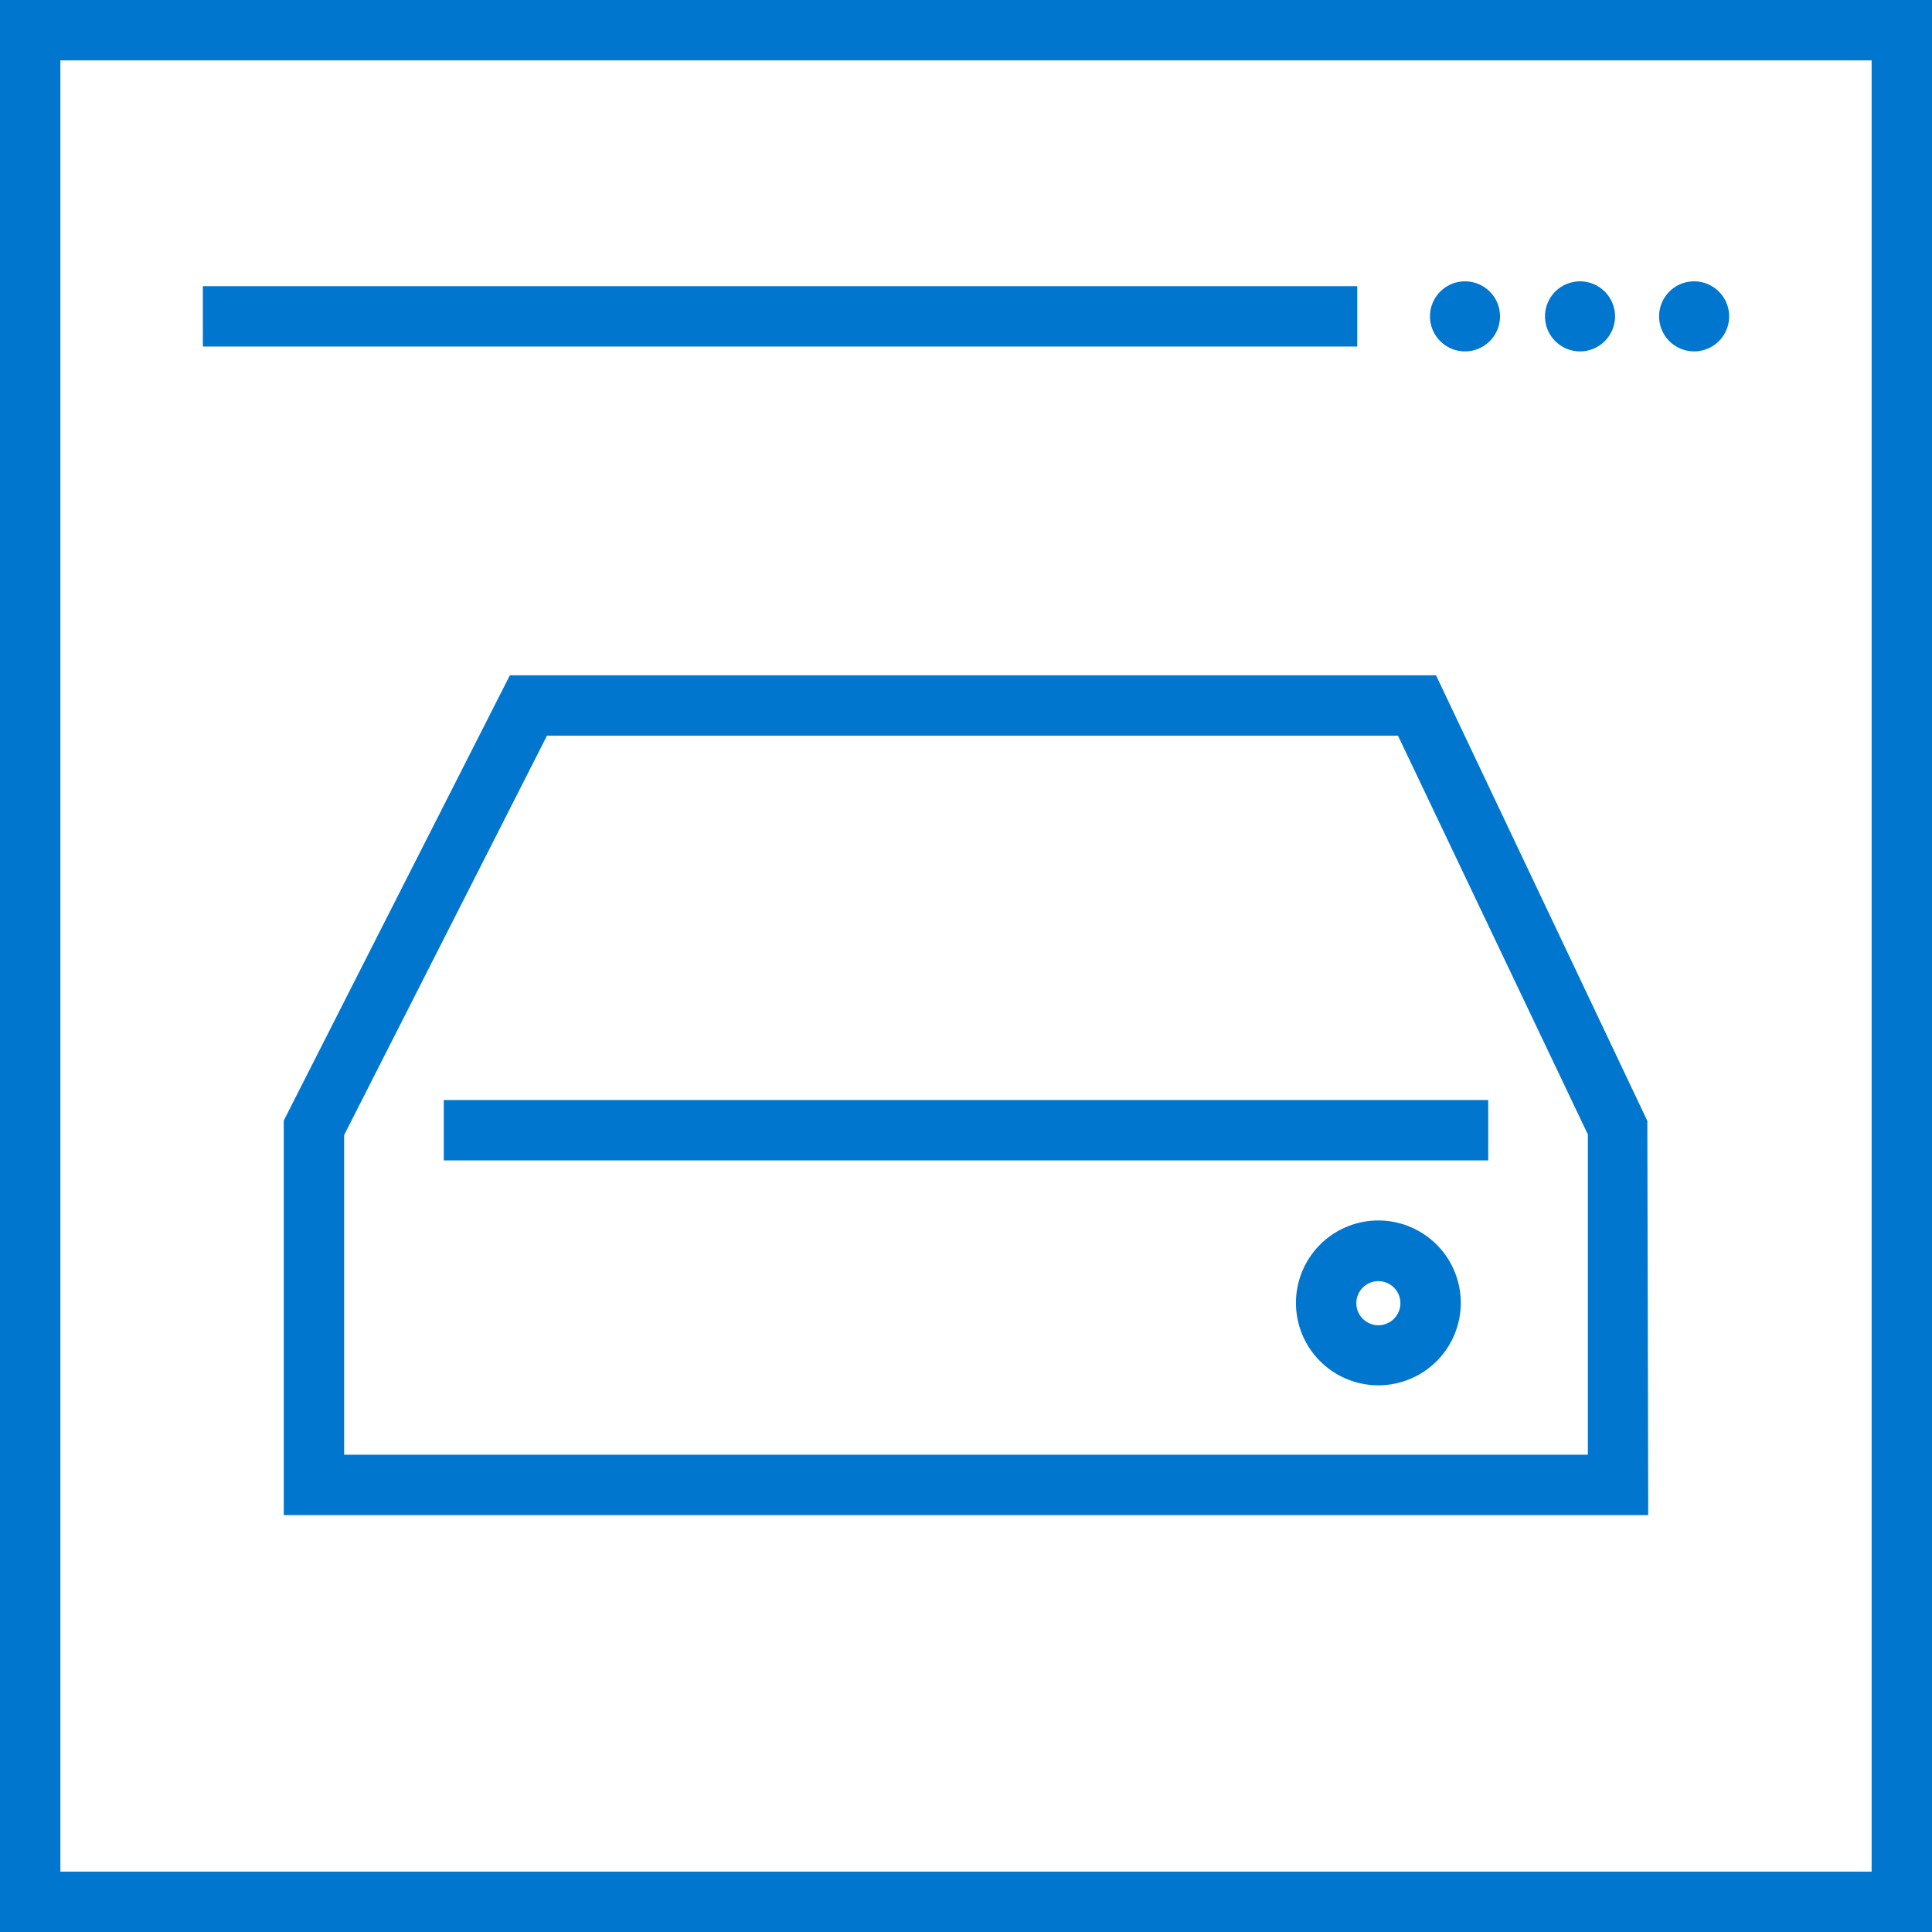
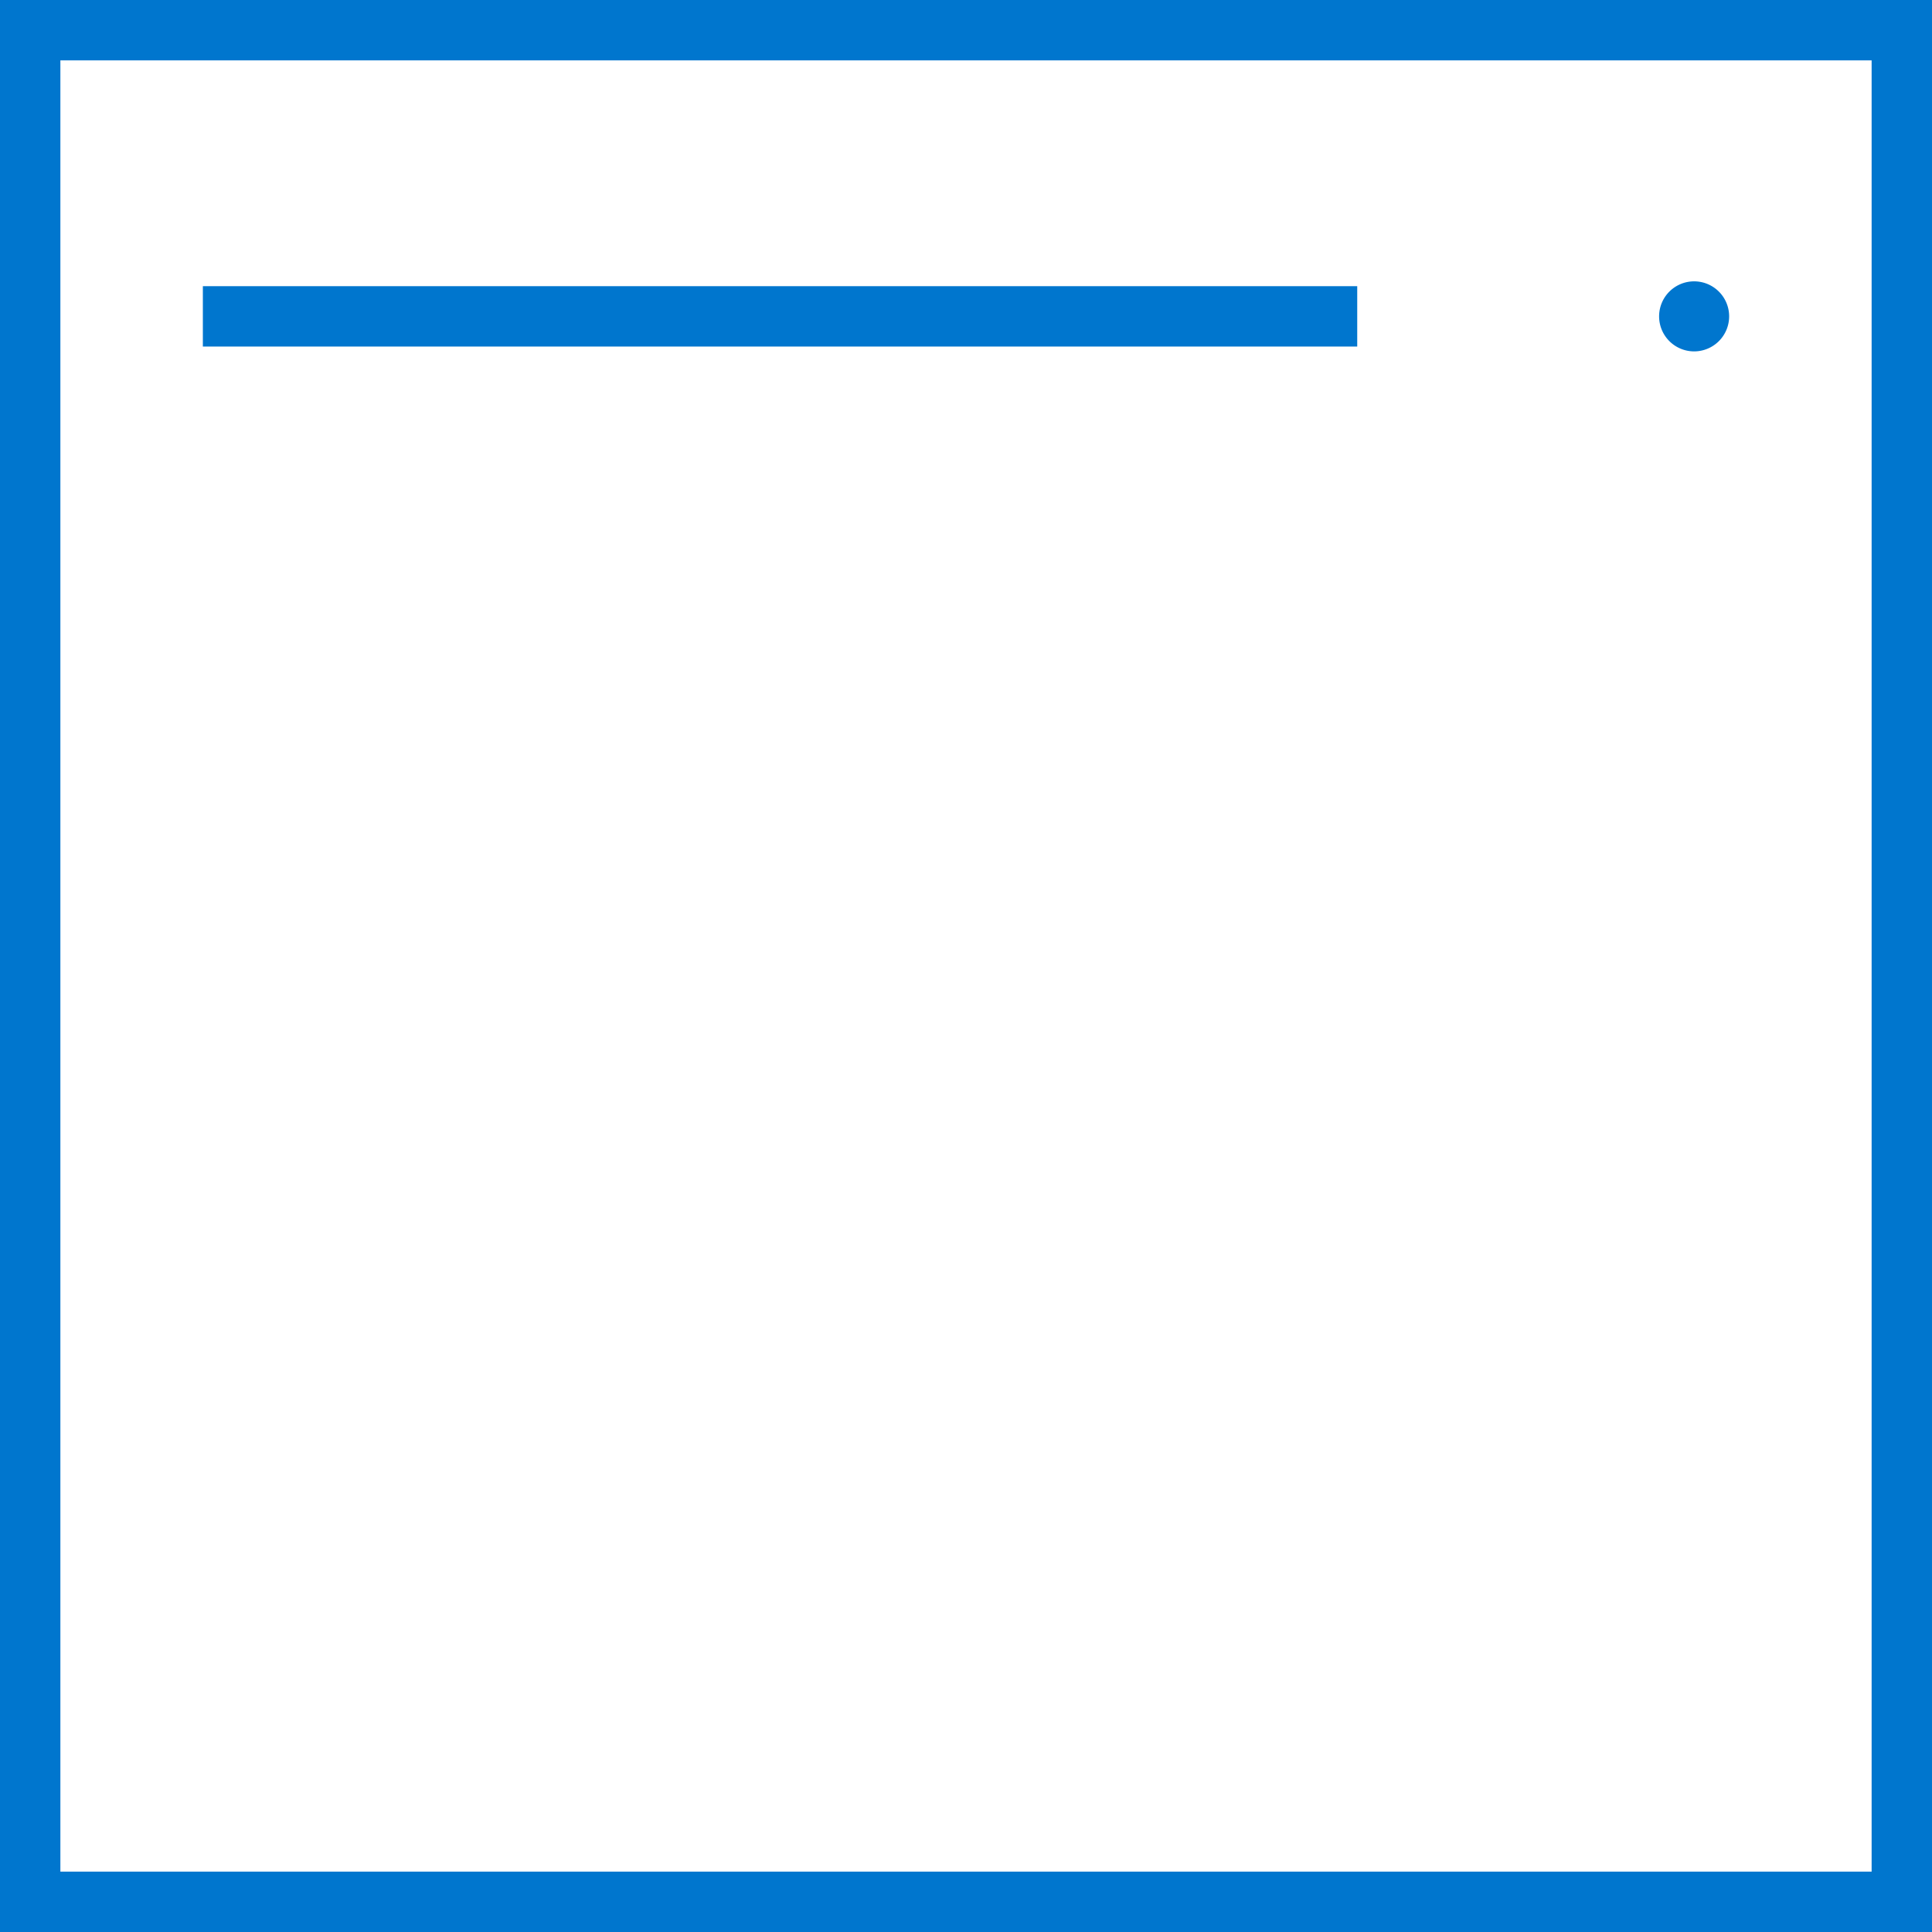
<svg xmlns="http://www.w3.org/2000/svg" viewBox="0 0 64 64">
  <defs>
    <style>.a{fill:#0076ce;}</style>
  </defs>
  <title>software-defined-storage</title>
  <rect class="a" x="6.72" y="9.48" width="38.24" height="2" />
  <path class="a" d="M57.28,10.48a1.16,1.16,0,1,1-1.16-1.16,1.16,1.16,0,0,1,1.16,1.16" />
-   <path class="a" d="M53.5,10.48a1.16,1.16,0,1,1-1.16-1.16,1.16,1.16,0,0,1,1.16,1.16" />
-   <path class="a" d="M49.69,10.48a1.16,1.16,0,1,1-1.16-1.16,1.16,1.16,0,0,1,1.16,1.16" />
-   <path class="a" d="M64,64H0V0H64ZM2,62H62V2H2Z" />
-   <path class="a" d="M54.6,50.19H9.4V37.12l7.49-14.75H47.57l7,14.76Zm-43.2-2H52.6V37.58L46.31,24.37H18.12L11.4,37.6Z" />
-   <rect class="a" x="14.7" y="36.44" width="34.6" height="2" />
-   <path class="a" d="M45.66,45.89a2.73,2.73,0,1,1,2.73-2.73A2.73,2.73,0,0,1,45.66,45.89Zm0-3.45a.73.73,0,1,0,.73.72A.73.73,0,0,0,45.66,42.44Z" />
+   <path class="a" d="M64,64H0V0H64M2,62H62V2H2Z" />
</svg>